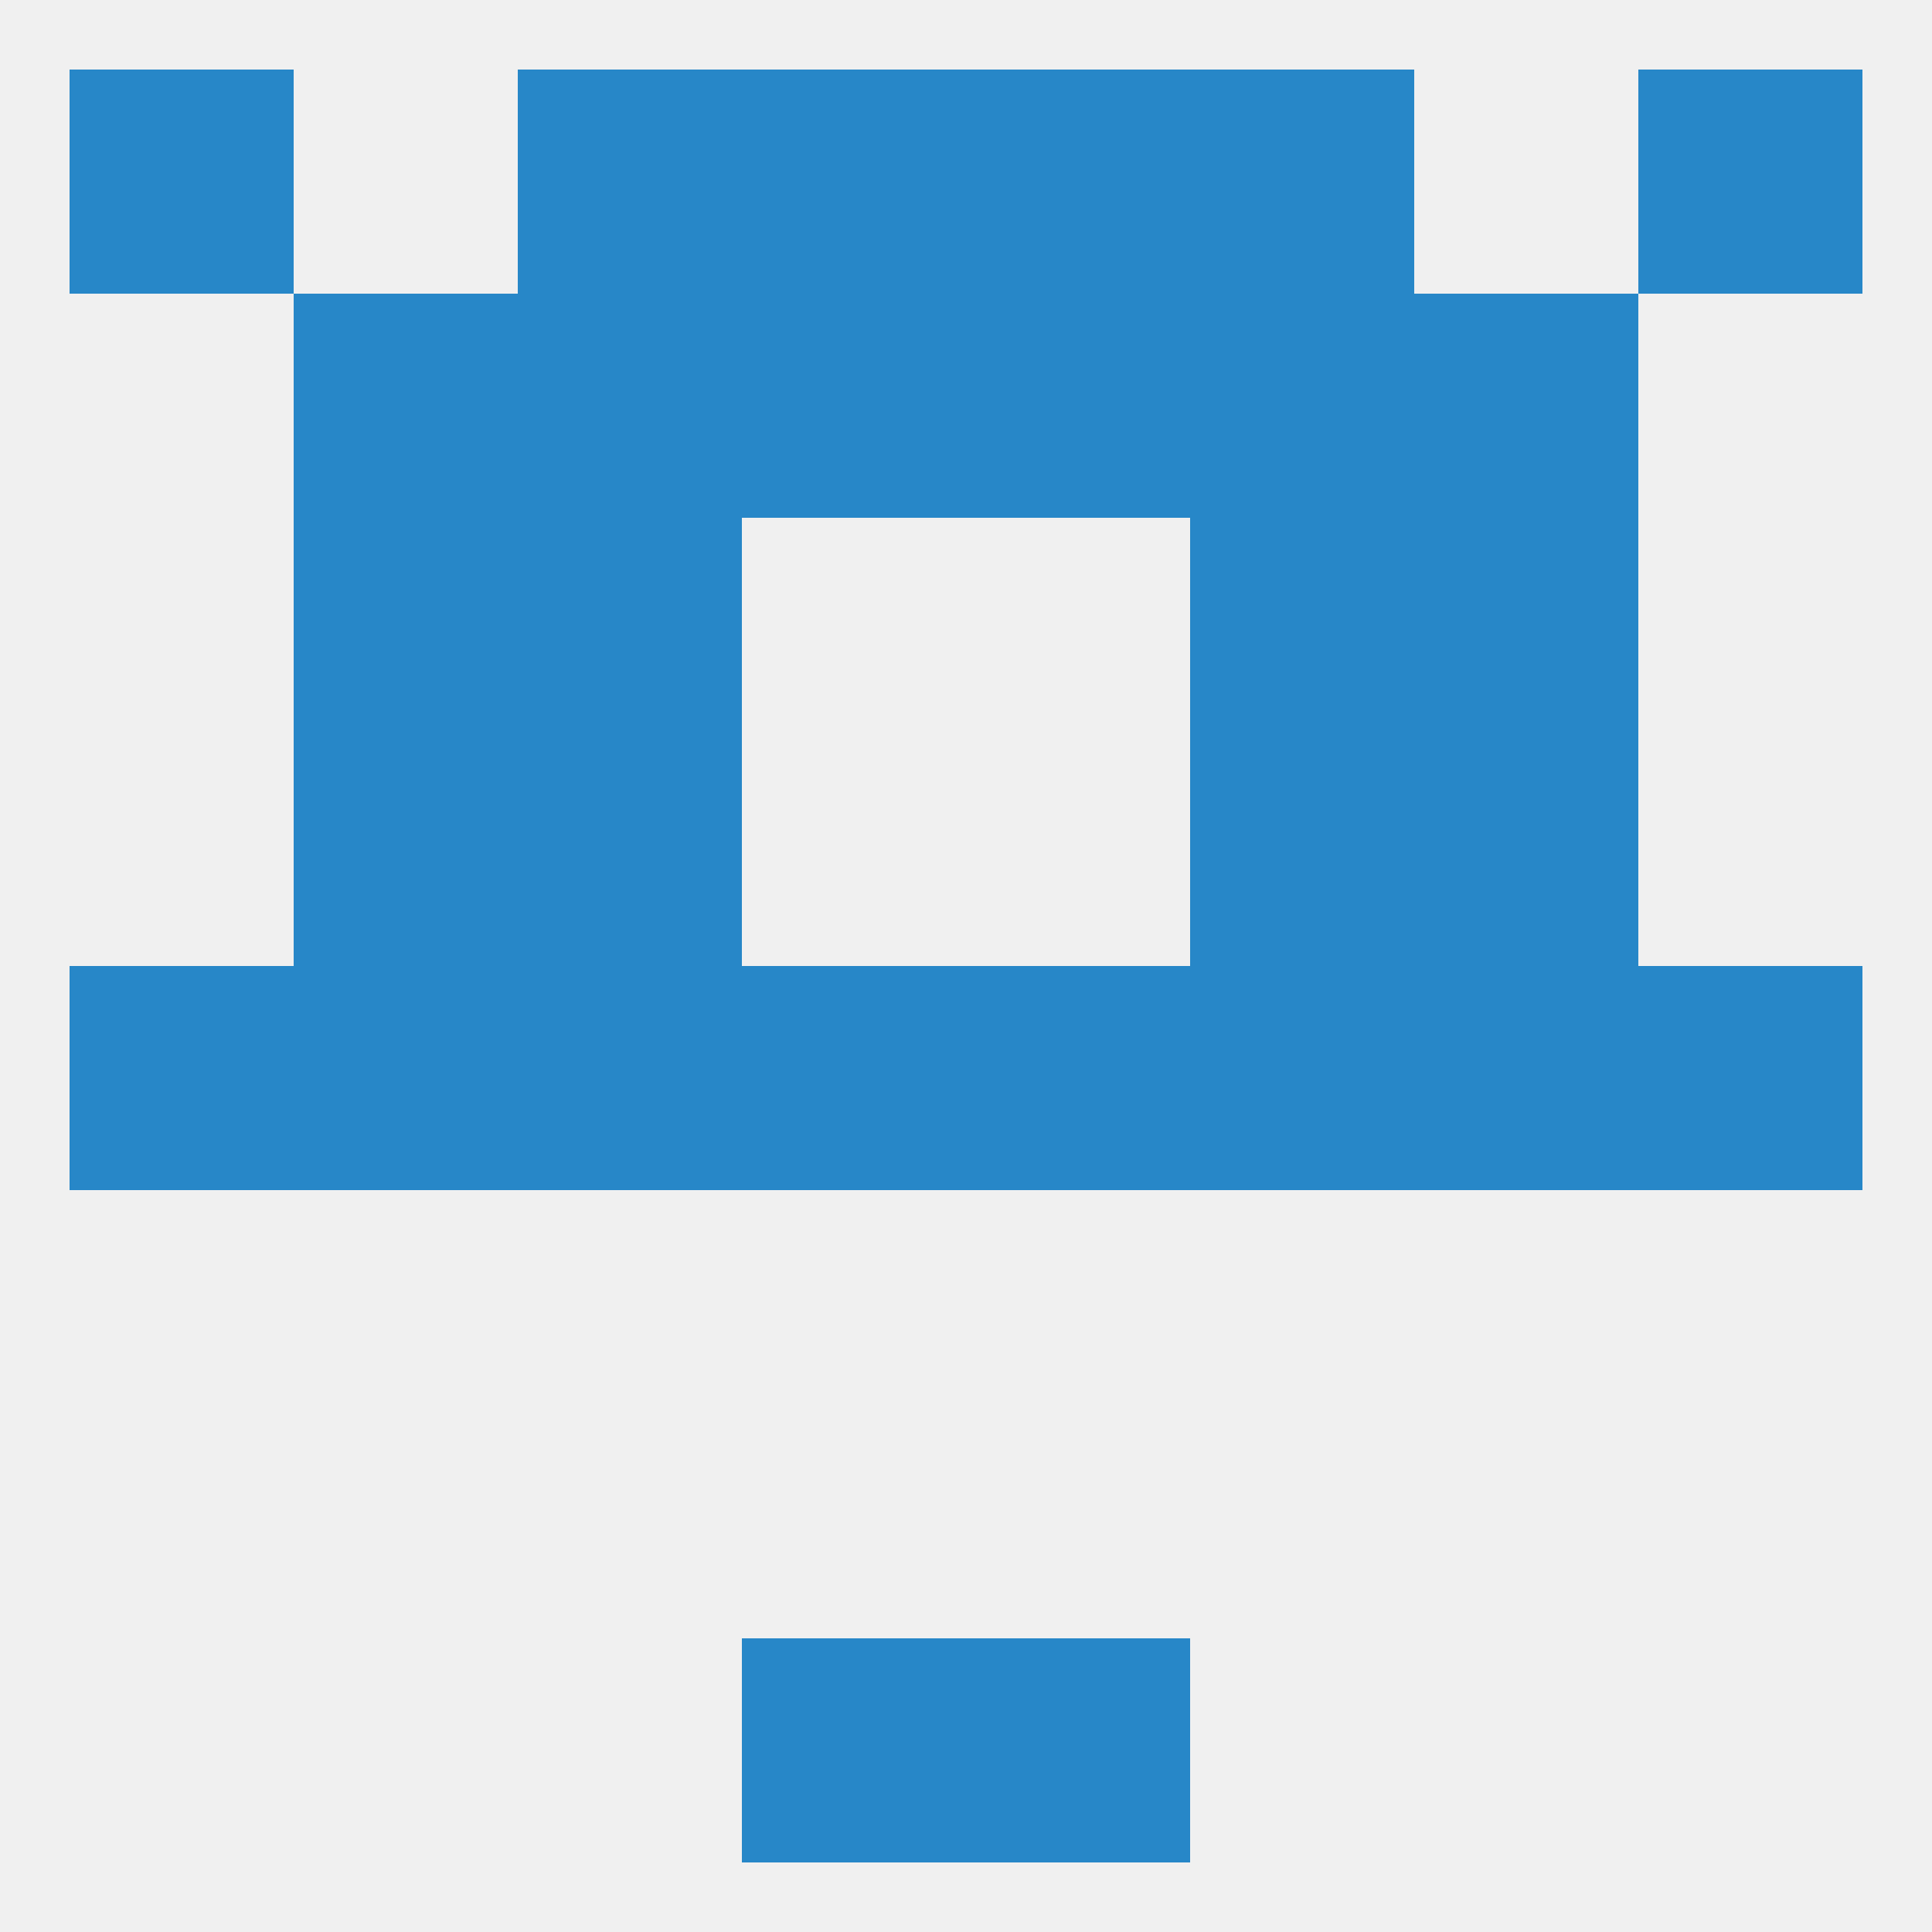
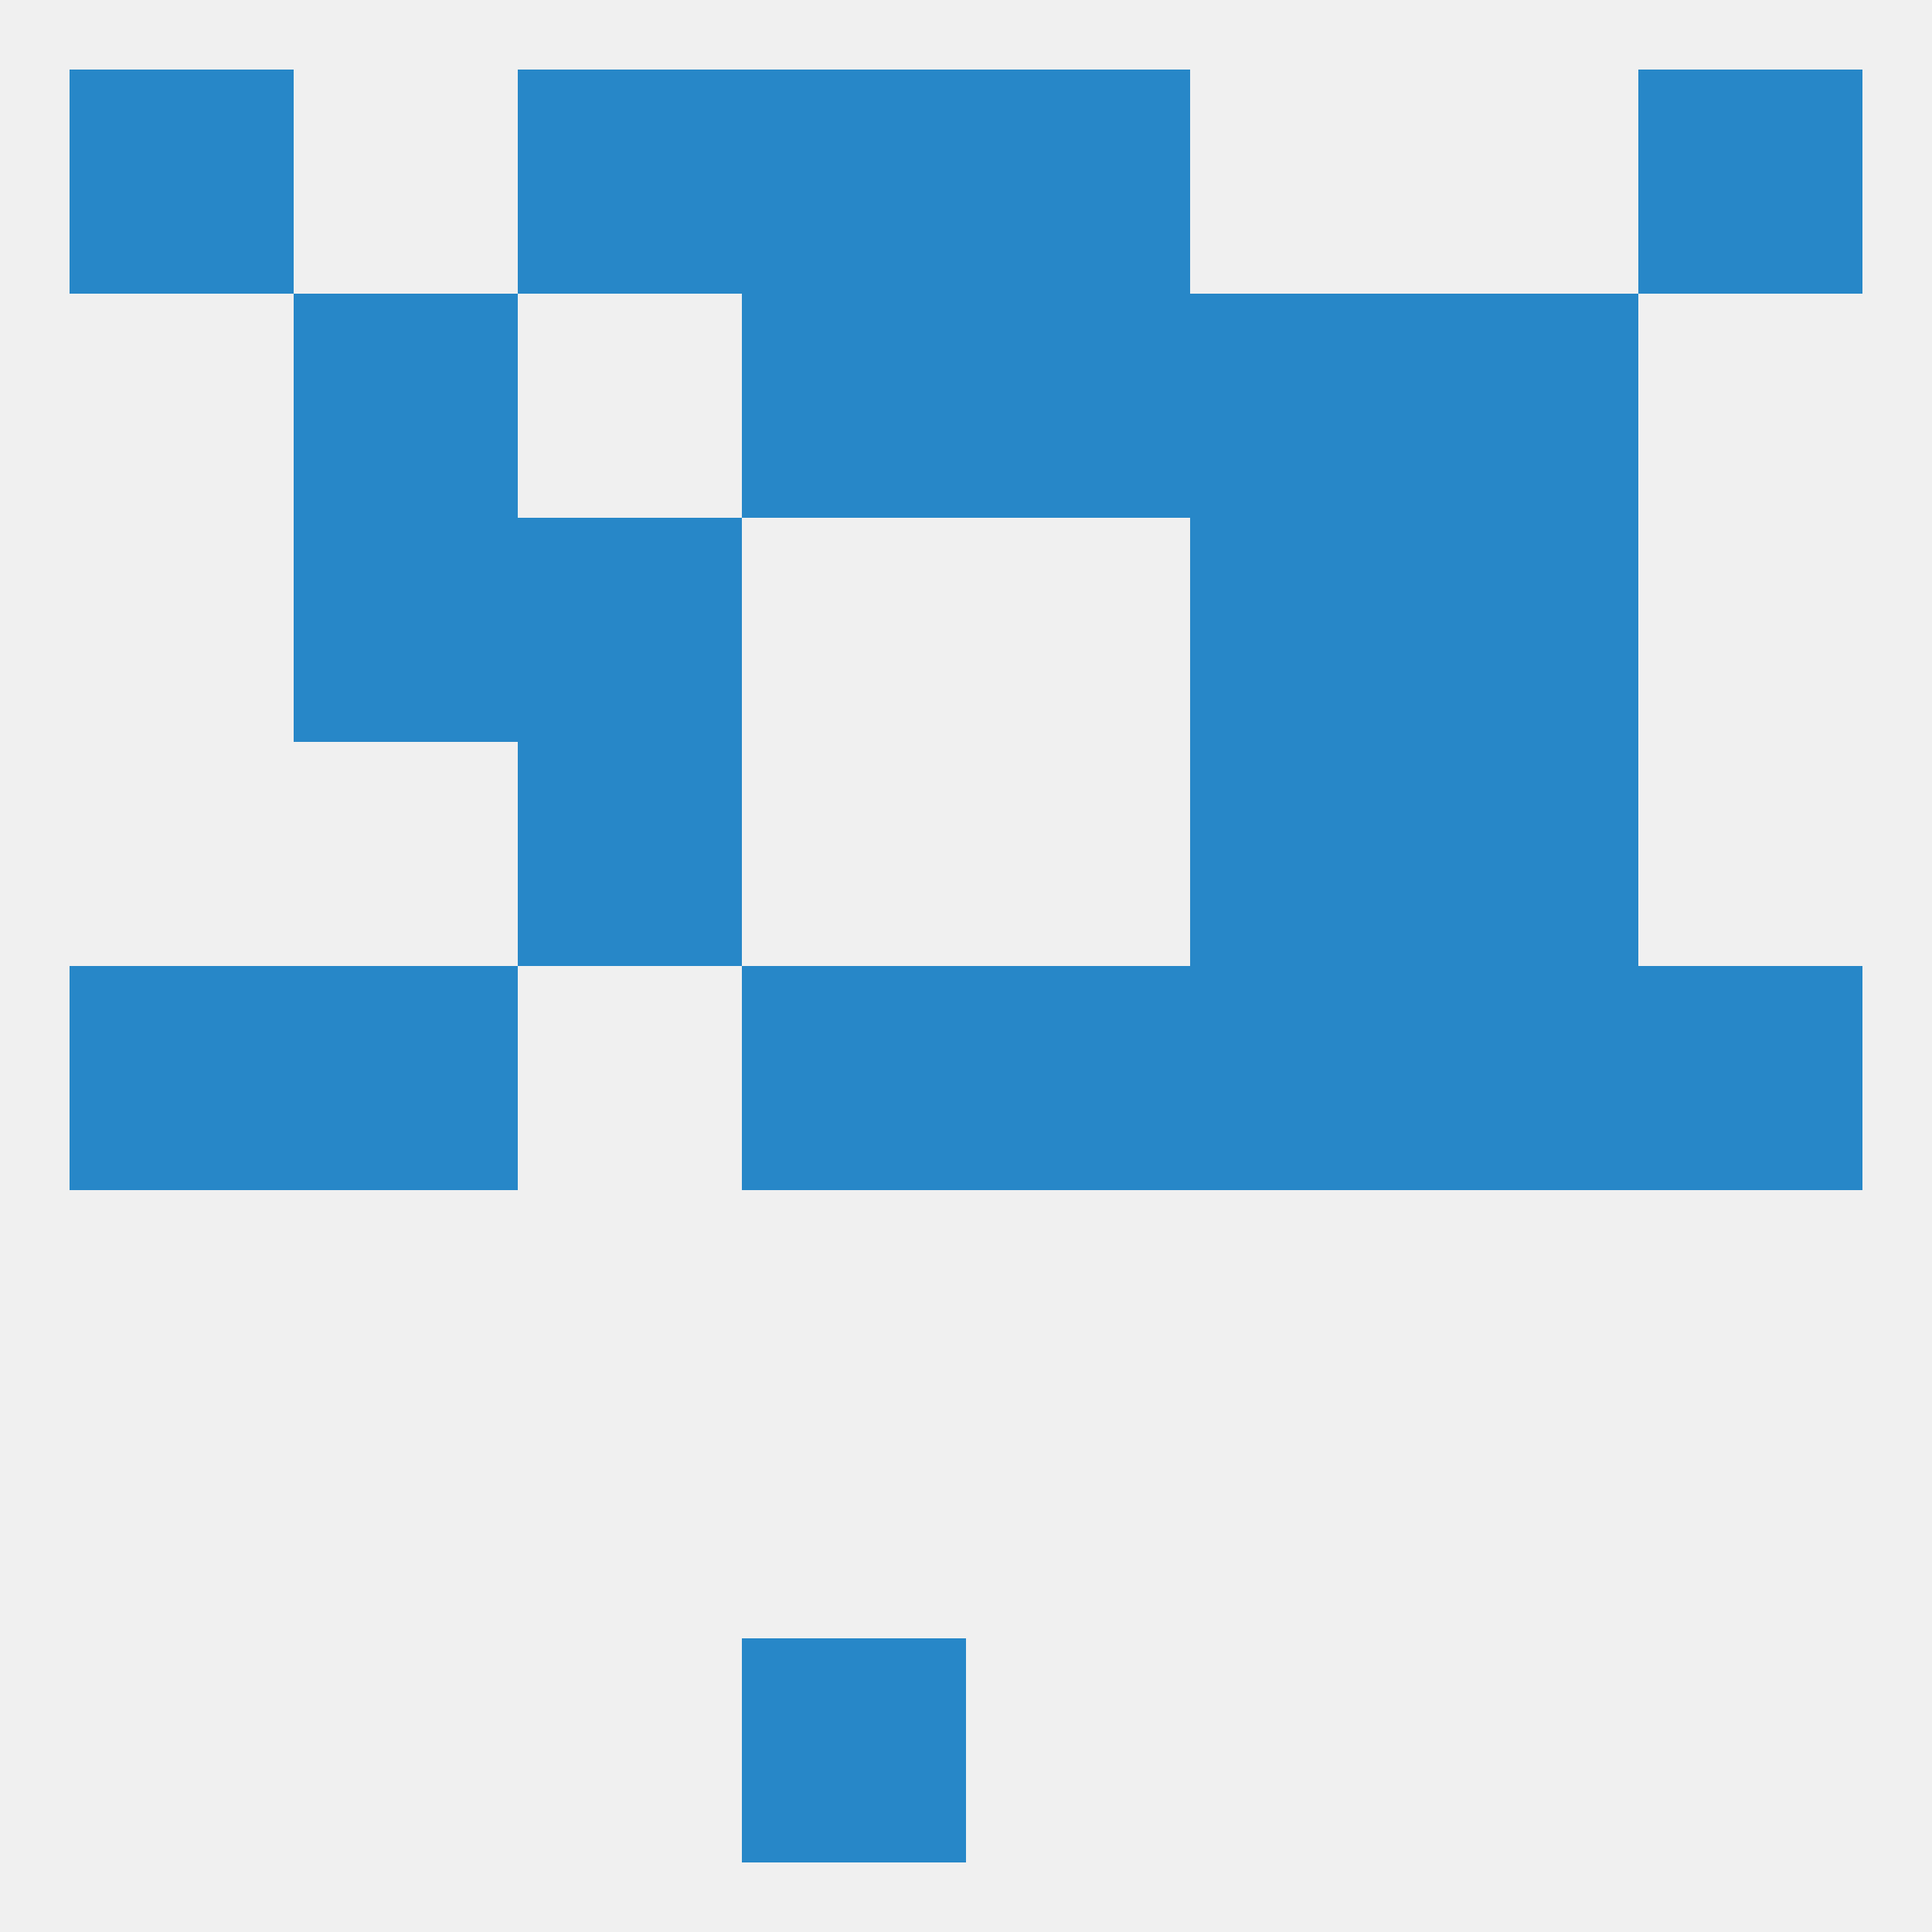
<svg xmlns="http://www.w3.org/2000/svg" version="1.1" baseprofile="full" width="250" height="250" viewBox="0 0 250 250">
  <rect width="100%" height="100%" fill="rgba(240,240,240,255)" />
  <rect x="38" y="67" width="29" height="29" fill="rgba(39,135,200,255)" />
  <rect x="183" y="67" width="29" height="29" fill="rgba(39,135,200,255)" />
  <rect x="67" y="67" width="29" height="29" fill="rgba(39,135,200,255)" />
  <rect x="154" y="67" width="29" height="29" fill="rgba(39,135,200,255)" />
  <rect x="38" y="38" width="29" height="29" fill="rgba(39,135,200,255)" />
  <rect x="183" y="38" width="29" height="29" fill="rgba(39,135,200,255)" />
-   <rect x="67" y="38" width="29" height="29" fill="rgba(39,135,200,255)" />
  <rect x="154" y="38" width="29" height="29" fill="rgba(39,135,200,255)" />
  <rect x="96" y="38" width="29" height="29" fill="rgba(39,135,200,255)" />
  <rect x="125" y="38" width="29" height="29" fill="rgba(39,135,200,255)" />
  <rect x="212" y="9" width="29" height="29" fill="rgba(39,135,200,255)" />
  <rect x="67" y="9" width="29" height="29" fill="rgba(39,135,200,255)" />
-   <rect x="154" y="9" width="29" height="29" fill="rgba(39,135,200,255)" />
  <rect x="96" y="9" width="29" height="29" fill="rgba(39,135,200,255)" />
  <rect x="125" y="9" width="29" height="29" fill="rgba(39,135,200,255)" />
  <rect x="9" y="9" width="29" height="29" fill="rgba(39,135,200,255)" />
  <rect x="96" y="212" width="29" height="29" fill="rgba(39,135,200,255)" />
-   <rect x="125" y="212" width="29" height="29" fill="rgba(39,135,200,255)" />
  <rect x="96" y="125" width="29" height="29" fill="rgba(39,135,200,255)" />
  <rect x="125" y="125" width="29" height="29" fill="rgba(39,135,200,255)" />
  <rect x="9" y="125" width="29" height="29" fill="rgba(39,135,200,255)" />
  <rect x="212" y="125" width="29" height="29" fill="rgba(39,135,200,255)" />
  <rect x="38" y="125" width="29" height="29" fill="rgba(39,135,200,255)" />
  <rect x="183" y="125" width="29" height="29" fill="rgba(39,135,200,255)" />
-   <rect x="67" y="125" width="29" height="29" fill="rgba(39,135,200,255)" />
  <rect x="154" y="125" width="29" height="29" fill="rgba(39,135,200,255)" />
  <rect x="67" y="96" width="29" height="29" fill="rgba(39,135,200,255)" />
  <rect x="154" y="96" width="29" height="29" fill="rgba(39,135,200,255)" />
-   <rect x="38" y="96" width="29" height="29" fill="rgba(39,135,200,255)" />
  <rect x="183" y="96" width="29" height="29" fill="rgba(39,135,200,255)" />
</svg>